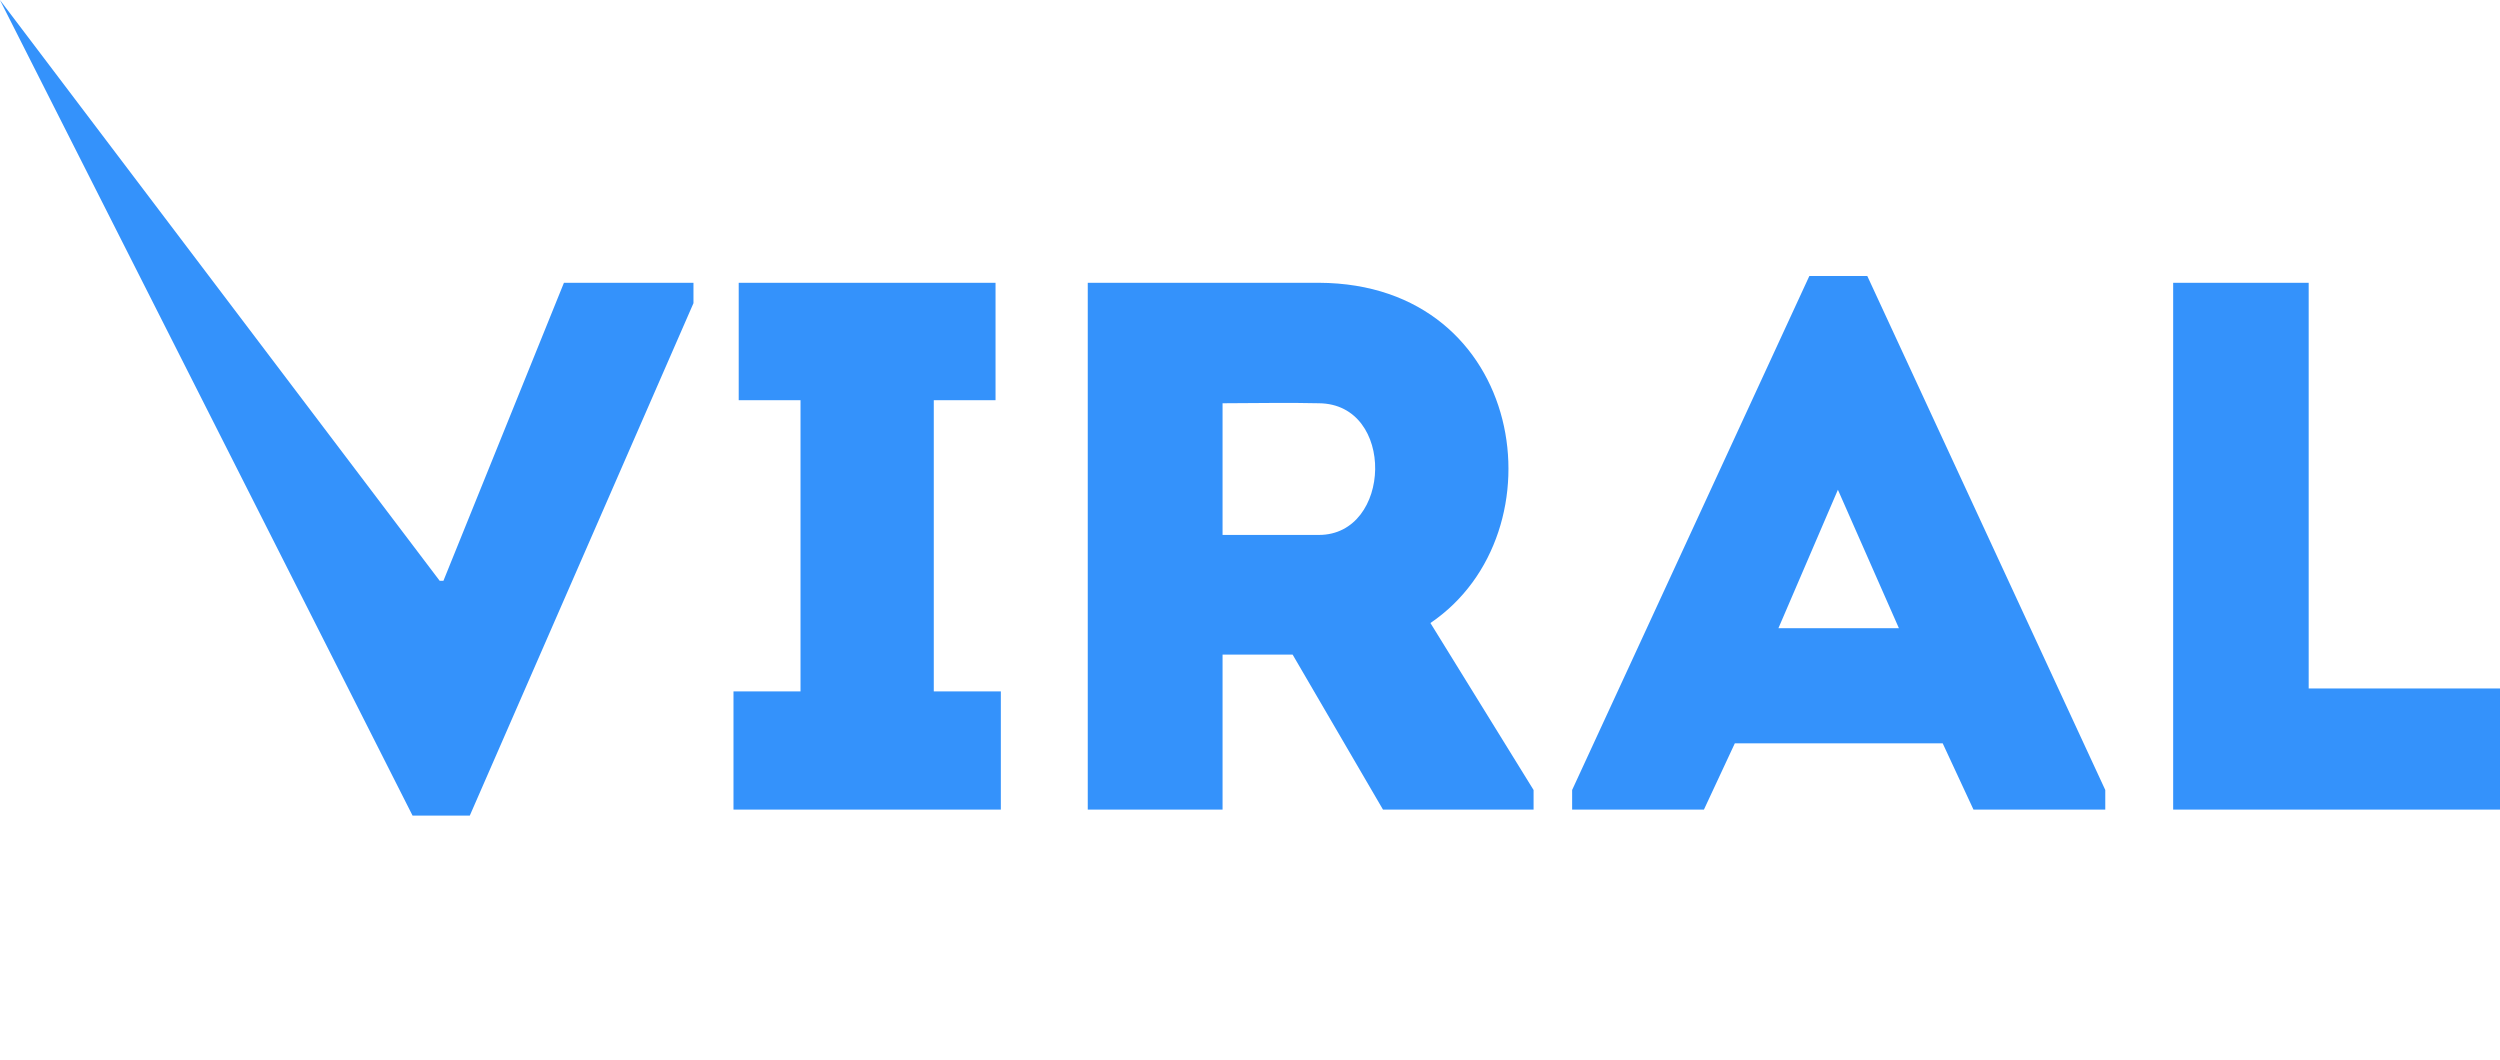
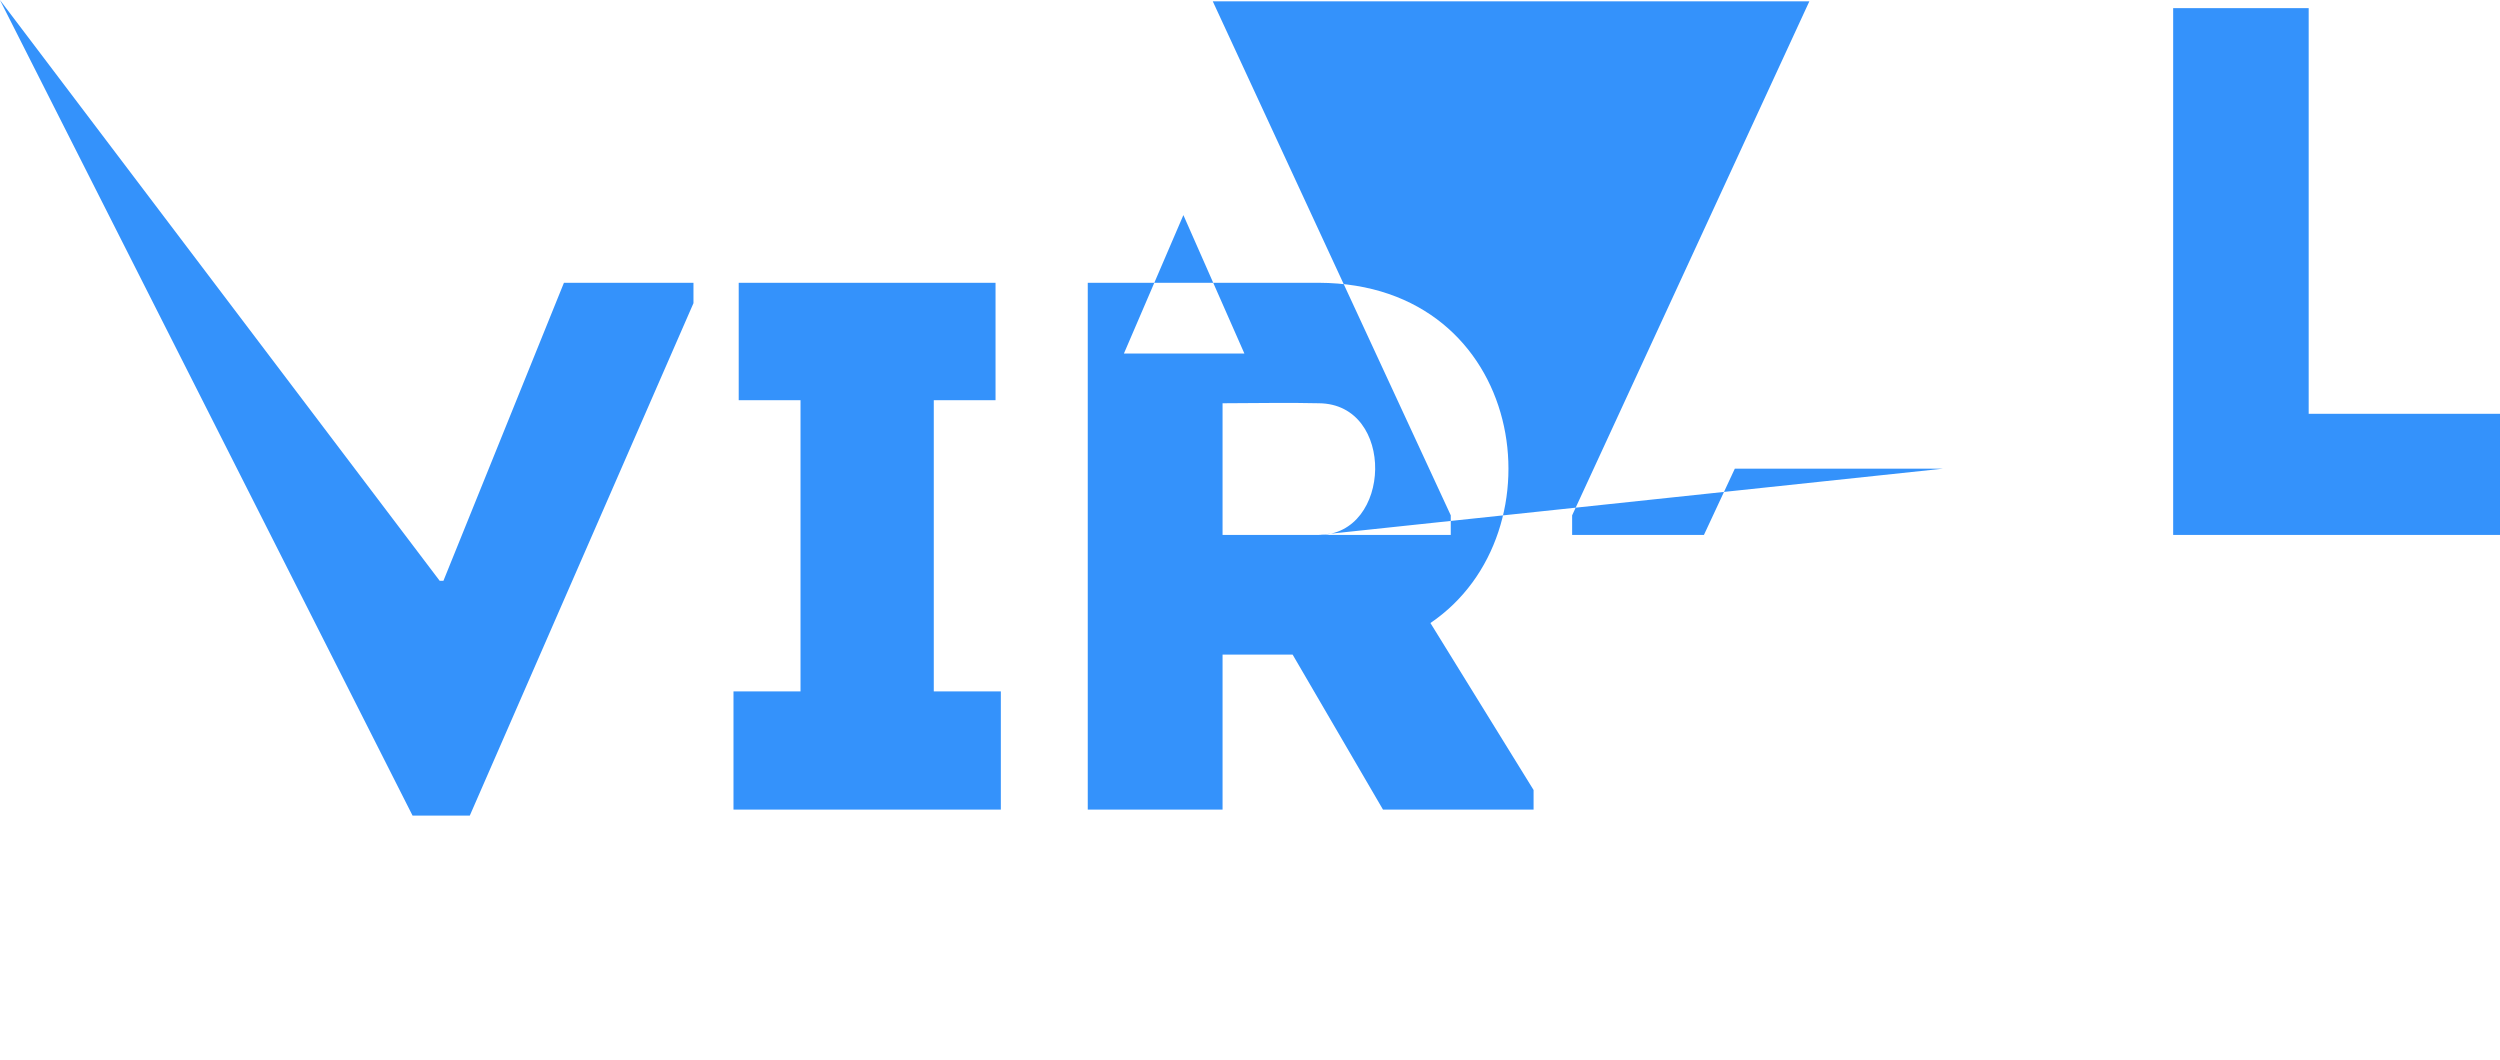
<svg xmlns="http://www.w3.org/2000/svg" width="187.594" height="79.53" viewBox="0 0 187.594 79.53">
  <defs>
    <style> .cls-1 { fill: #3492fb; } .cls-1, .cls-2 { fill-rule: evenodd; } </style>
  </defs>
-   <path id="VIRAL" class="cls-1" d="M154.526,2068l30.962,61.2h4.295l16.784-38.45v-1.53h-9.72l-9.042,22.36h-0.283Zm70.074,51.88v-21.85h4.634v-8.81H209.962v8.81H214.6v21.85h-5.03v8.87h20.062v-8.87H224.6Zm37.267-5.13c10-6.78,7.177-25.47-8.364-25.53H236.154v39.53h10.115v-11.63h5.257l6.781,11.63h11.3v-1.47Zm-8.364-6.61h-7.234v-9.88c2.374,0,4.861-.06,7.234,0C259.268,2098.31,258.985,2108.14,253.5,2108.14Zm49.113,20.61h9.89v-1.47l-17.858-38.57H290.3l-17.8,38.57v1.47h9.89l2.317-4.97h15.6Zm-5.595-13.61h-9.042l4.464-10.39Zm30.748-25.92H317.6v39.53h24.527v-9.09H327.769v-30.44Z" transform="translate(-154.531 -2068)" />
+   <path id="VIRAL" class="cls-1" d="M154.526,2068l30.962,61.2h4.295l16.784-38.45v-1.53h-9.72l-9.042,22.36h-0.283Zm70.074,51.88v-21.85h4.634v-8.81H209.962v8.81H214.6v21.85h-5.03v8.87h20.062v-8.87H224.6Zm37.267-5.13c10-6.78,7.177-25.47-8.364-25.53H236.154v39.53h10.115v-11.63h5.257l6.781,11.63h11.3v-1.47Zm-8.364-6.61h-7.234v-9.88c2.374,0,4.861-.06,7.234,0C259.268,2098.31,258.985,2108.14,253.5,2108.14Zh9.89v-1.47l-17.858-38.57H290.3l-17.8,38.57v1.47h9.89l2.317-4.97h15.6Zm-5.595-13.61h-9.042l4.464-10.39Zm30.748-25.92H317.6v39.53h24.527v-9.09H327.769v-30.44Z" transform="translate(-154.531 -2068)" />
</svg>